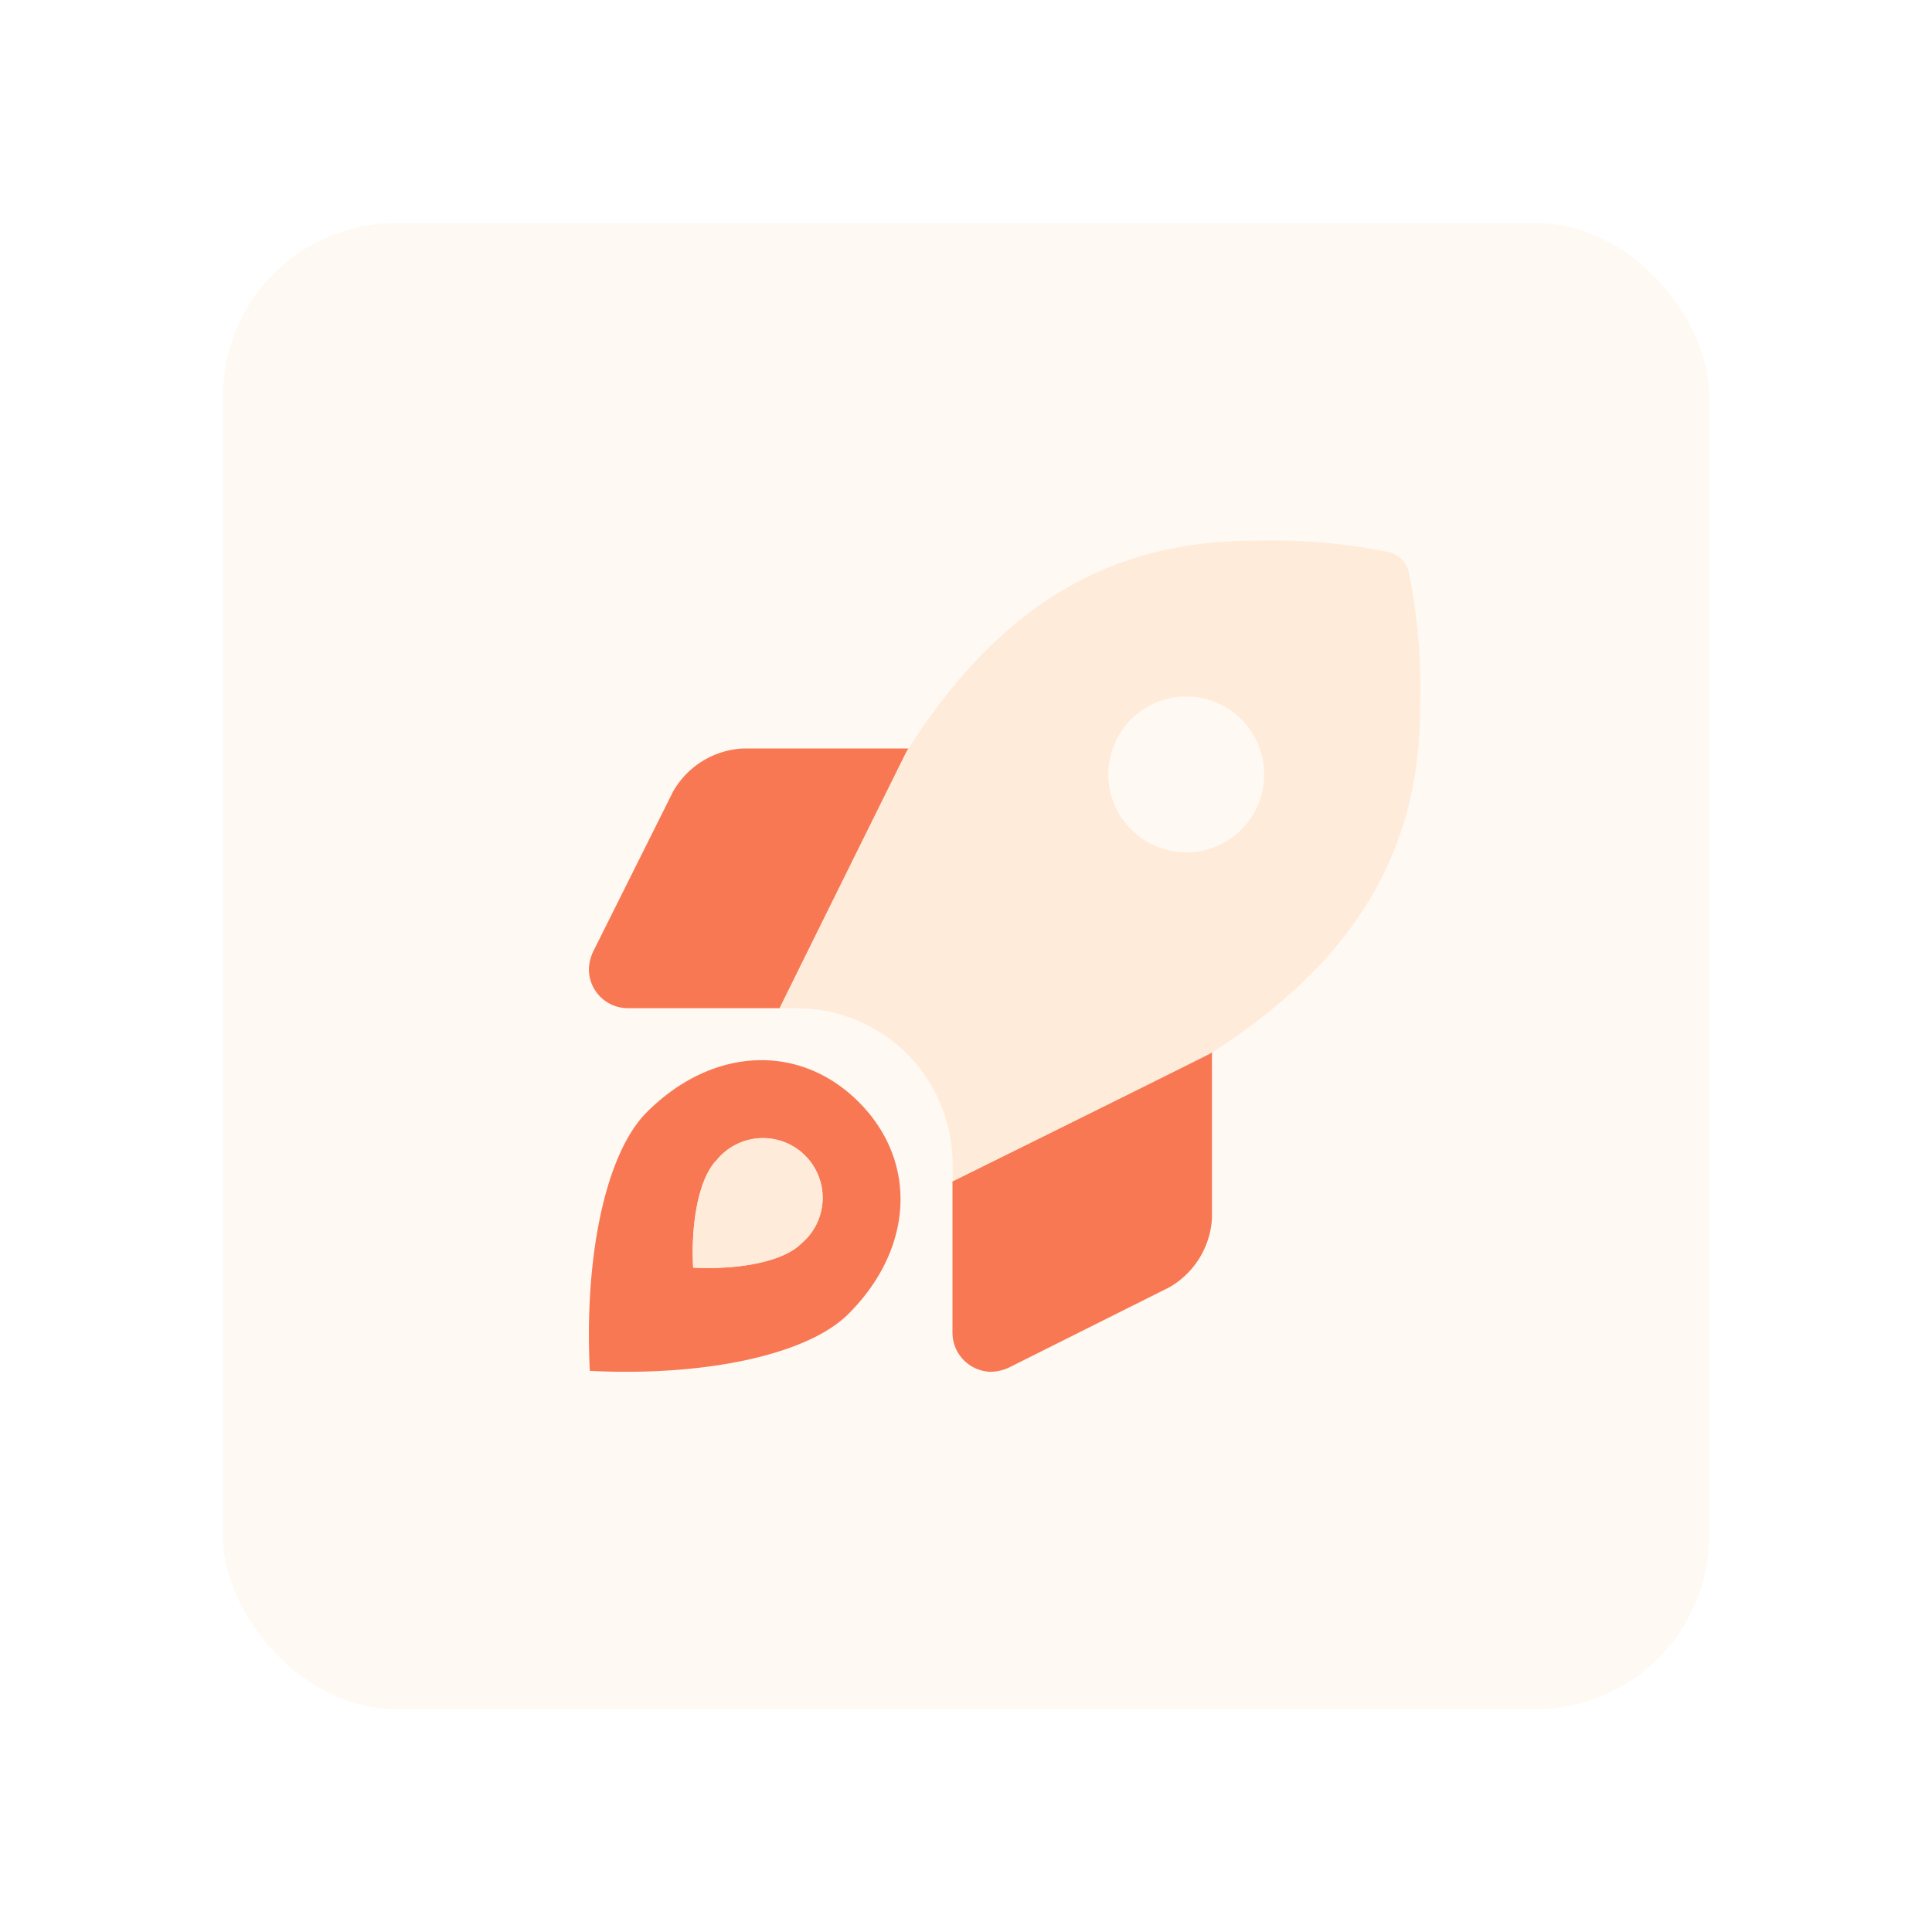
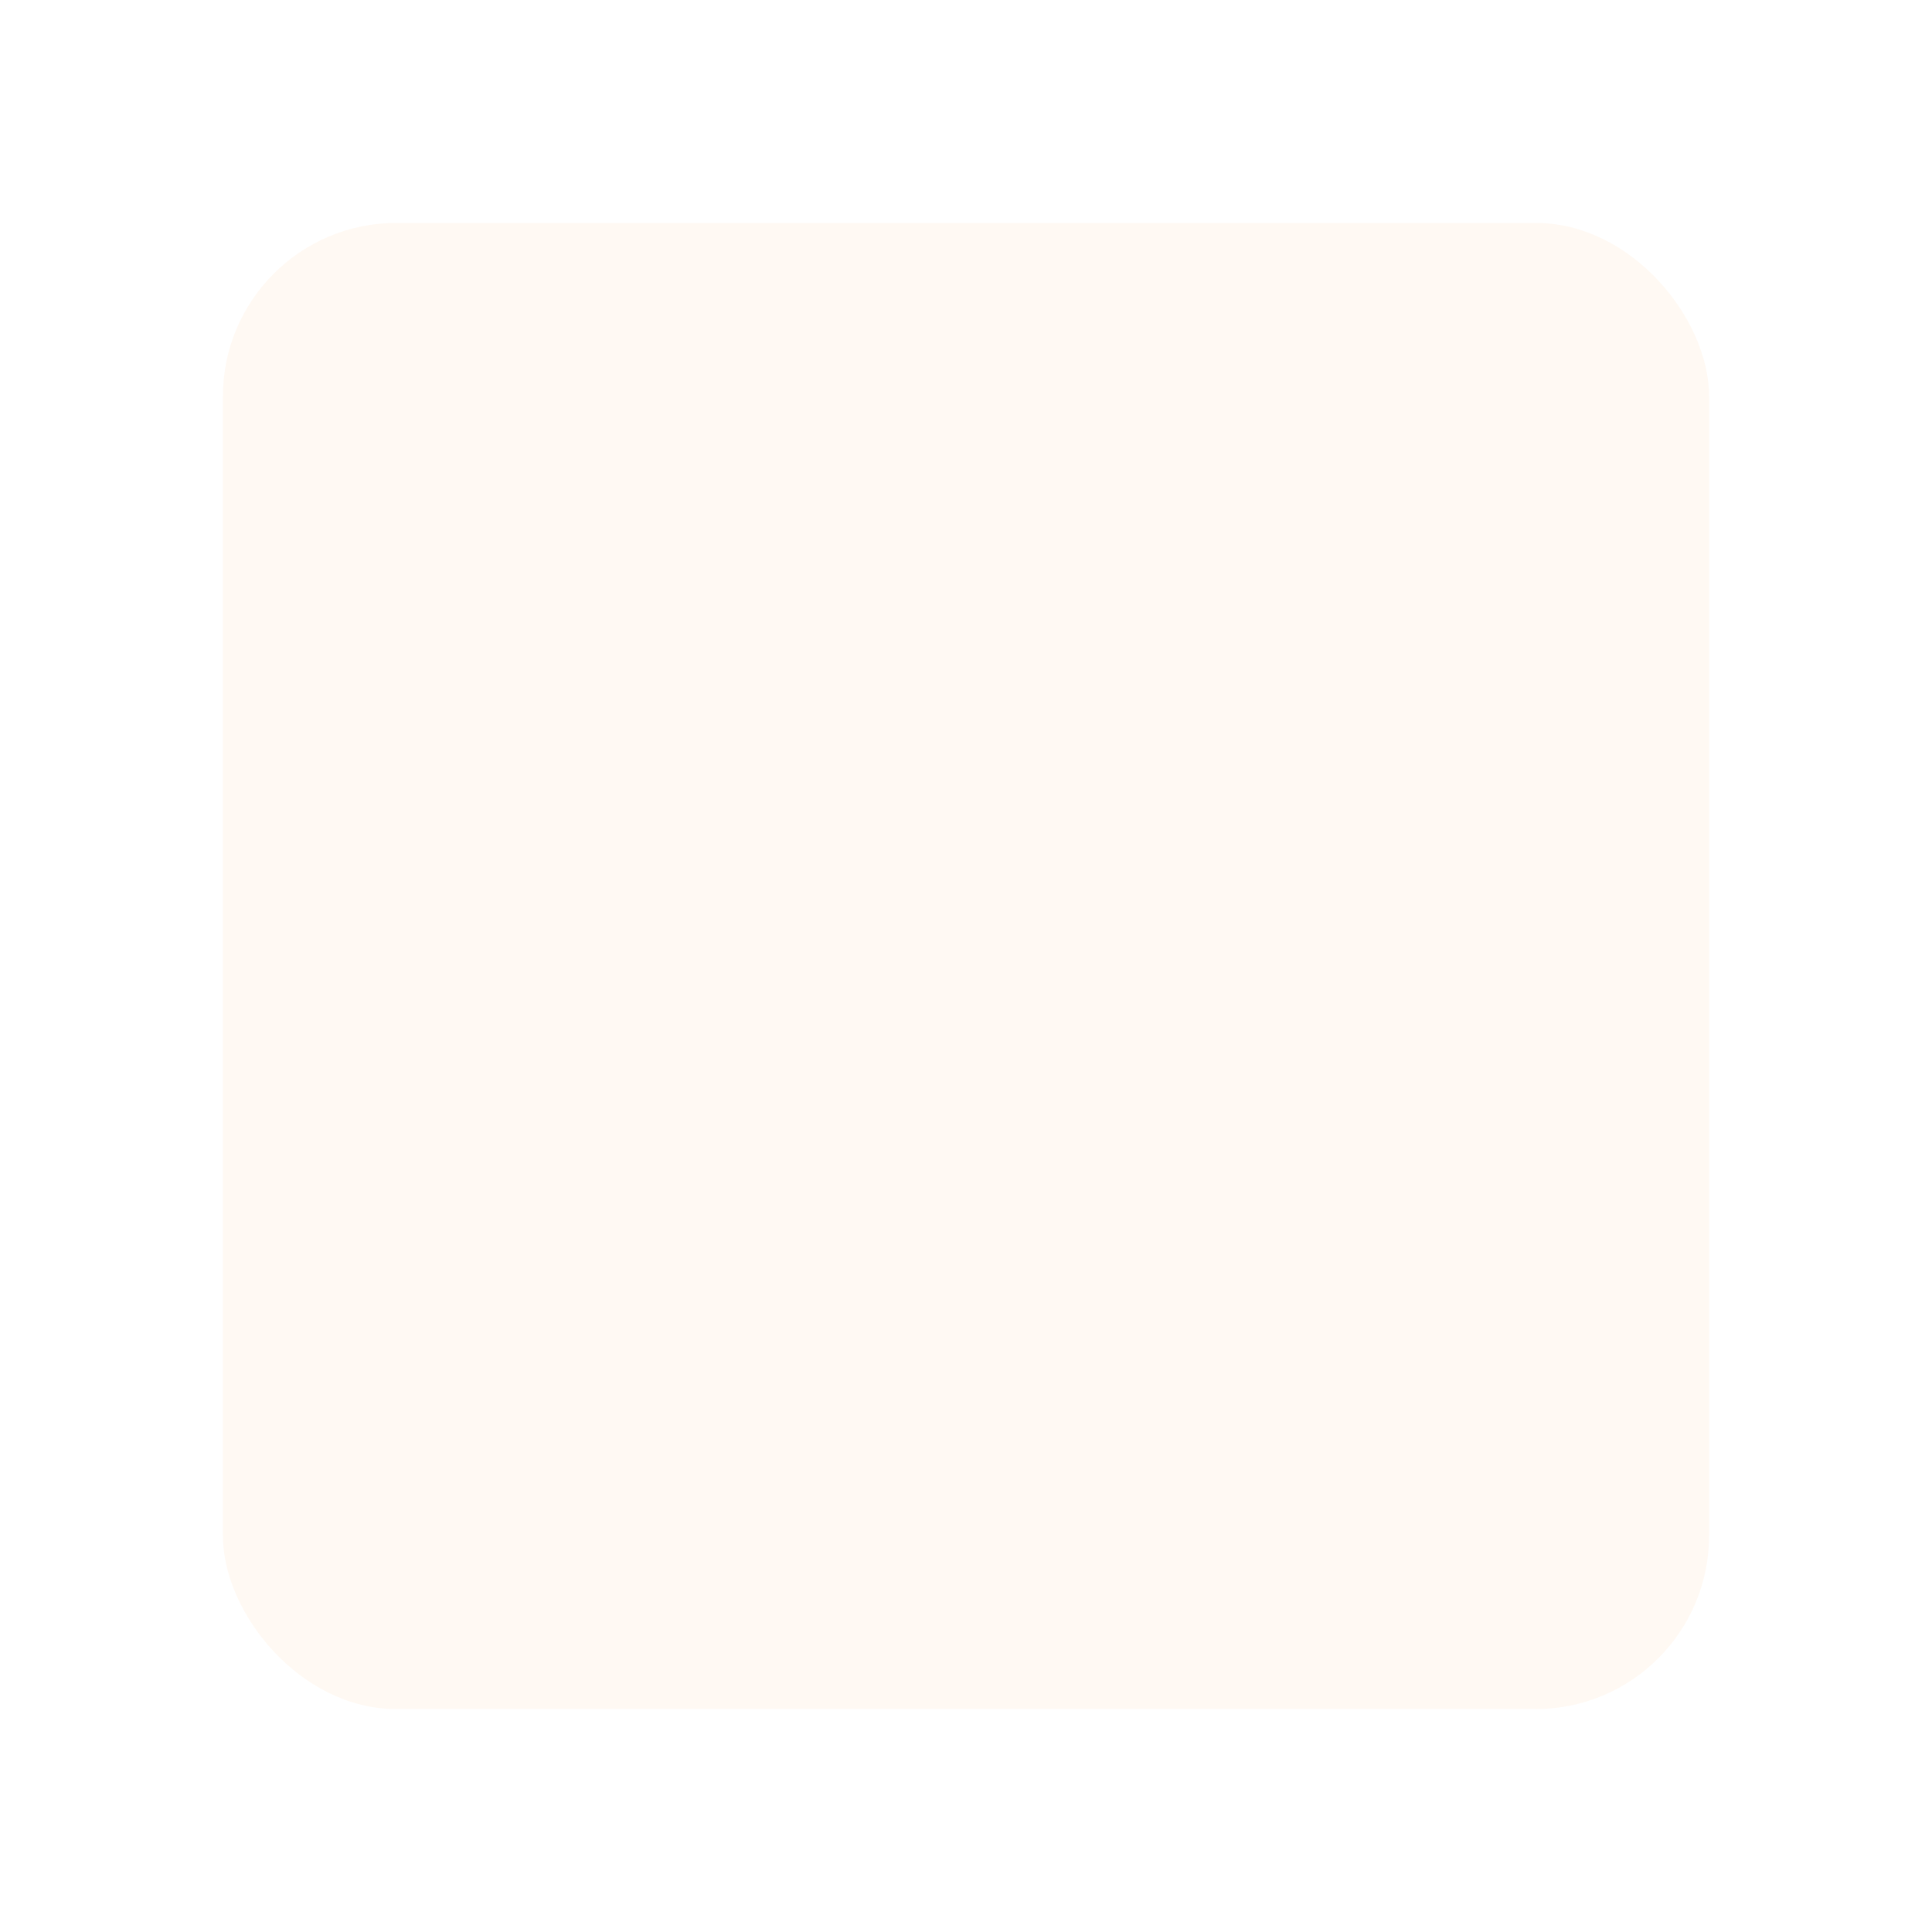
<svg xmlns="http://www.w3.org/2000/svg" width="78" height="78" viewBox="0 0 78 78">
  <defs>
    <filter id="Rectangle_658" x="0" y="0" width="78" height="78" filterUnits="userSpaceOnUse">
      <feOffset dy="3" input="SourceAlpha" />
      <feGaussianBlur stdDeviation="3" result="blur" />
      <feFlood flood-opacity="0" />
      <feComposite operator="in" in2="blur" />
      <feComposite in="SourceGraphic" />
    </filter>
  </defs>
  <g id="Group_84" data-name="Group 84" transform="translate(-978 -1428)">
    <g transform="matrix(1, 0, 0, 1, 978, 1428)" filter="url(#Rectangle_658)">
      <rect id="Rectangle_658-2" data-name="Rectangle 658" width="60" height="60" rx="7" transform="translate(9 6)" fill="#ffebd9" opacity="0.318" />
    </g>
    <g id="Frontpage" transform="translate(1001.775 1449.831)">
      <g id="Desktop---new-logo-design">
        <g id="Group-16">
-           <path id="Shape" d="M2.338,28.684C.644,30.378-.193,34.616.038,39.126c4.528.233,8.755-.613,10.442-2.3,2.64-2.64,2.809-6.159.413-8.555S4.978,26.044,2.338,28.684ZM8.561,34c-.7.7-2.464,1.056-4.352.959-.1-1.879.253-3.645.959-4.351A2.41,2.41,0,1,1,8.561,34ZM3.4,15.736.166,22.211a1.843,1.843,0,0,0-.166.7,1.573,1.573,0,0,0,1.573,1.573H7.7c1.536-3.107,4-8.085,5.1-10.31L12.9,14H6.214A3.447,3.447,0,0,0,3.4,15.736ZM24.99,26.358c-2.226,1.115-7.213,3.583-10.311,5.116v6.131a1.581,1.581,0,0,0,1.57,1.559,1.837,1.837,0,0,0,.7-.166l6.47-3.237a3.437,3.437,0,0,0,1.737-2.809V26.3l.012-.008v-.035Z" transform="translate(0 -5.612)" fill="#f87854" />
-           <path id="Shape-2" data-name="Shape" d="M35.911,1.279a1.1,1.1,0,0,0-.821-.824A24.1,24.1,0,0,0,29.641,0C23.8,0,19.373,2.662,15.715,8.377l-.106.187c-1.106,2.225-3.568,7.2-5.1,10.31h.691a6.291,6.291,0,0,1,6.291,6.291v.7c3.1-1.533,8.085-4,10.311-5.117l.183-.1c5.717-3.674,8.379-8.094,8.379-13.912A23.69,23.69,0,0,0,35.911,1.279Zm-8.988,11.3a3.146,3.146,0,1,1,3.146-3.146A3.146,3.146,0,0,1,26.922,12.583ZM7.975,24.992c-.706.706-1.055,2.472-.959,4.351,1.887.1,3.648-.255,4.352-.959a2.41,2.41,0,1,0-3.393-3.393Z" transform="translate(-2.806)" fill="#ffebd9" />
-         </g>
+           </g>
      </g>
    </g>
  </g>
</svg>